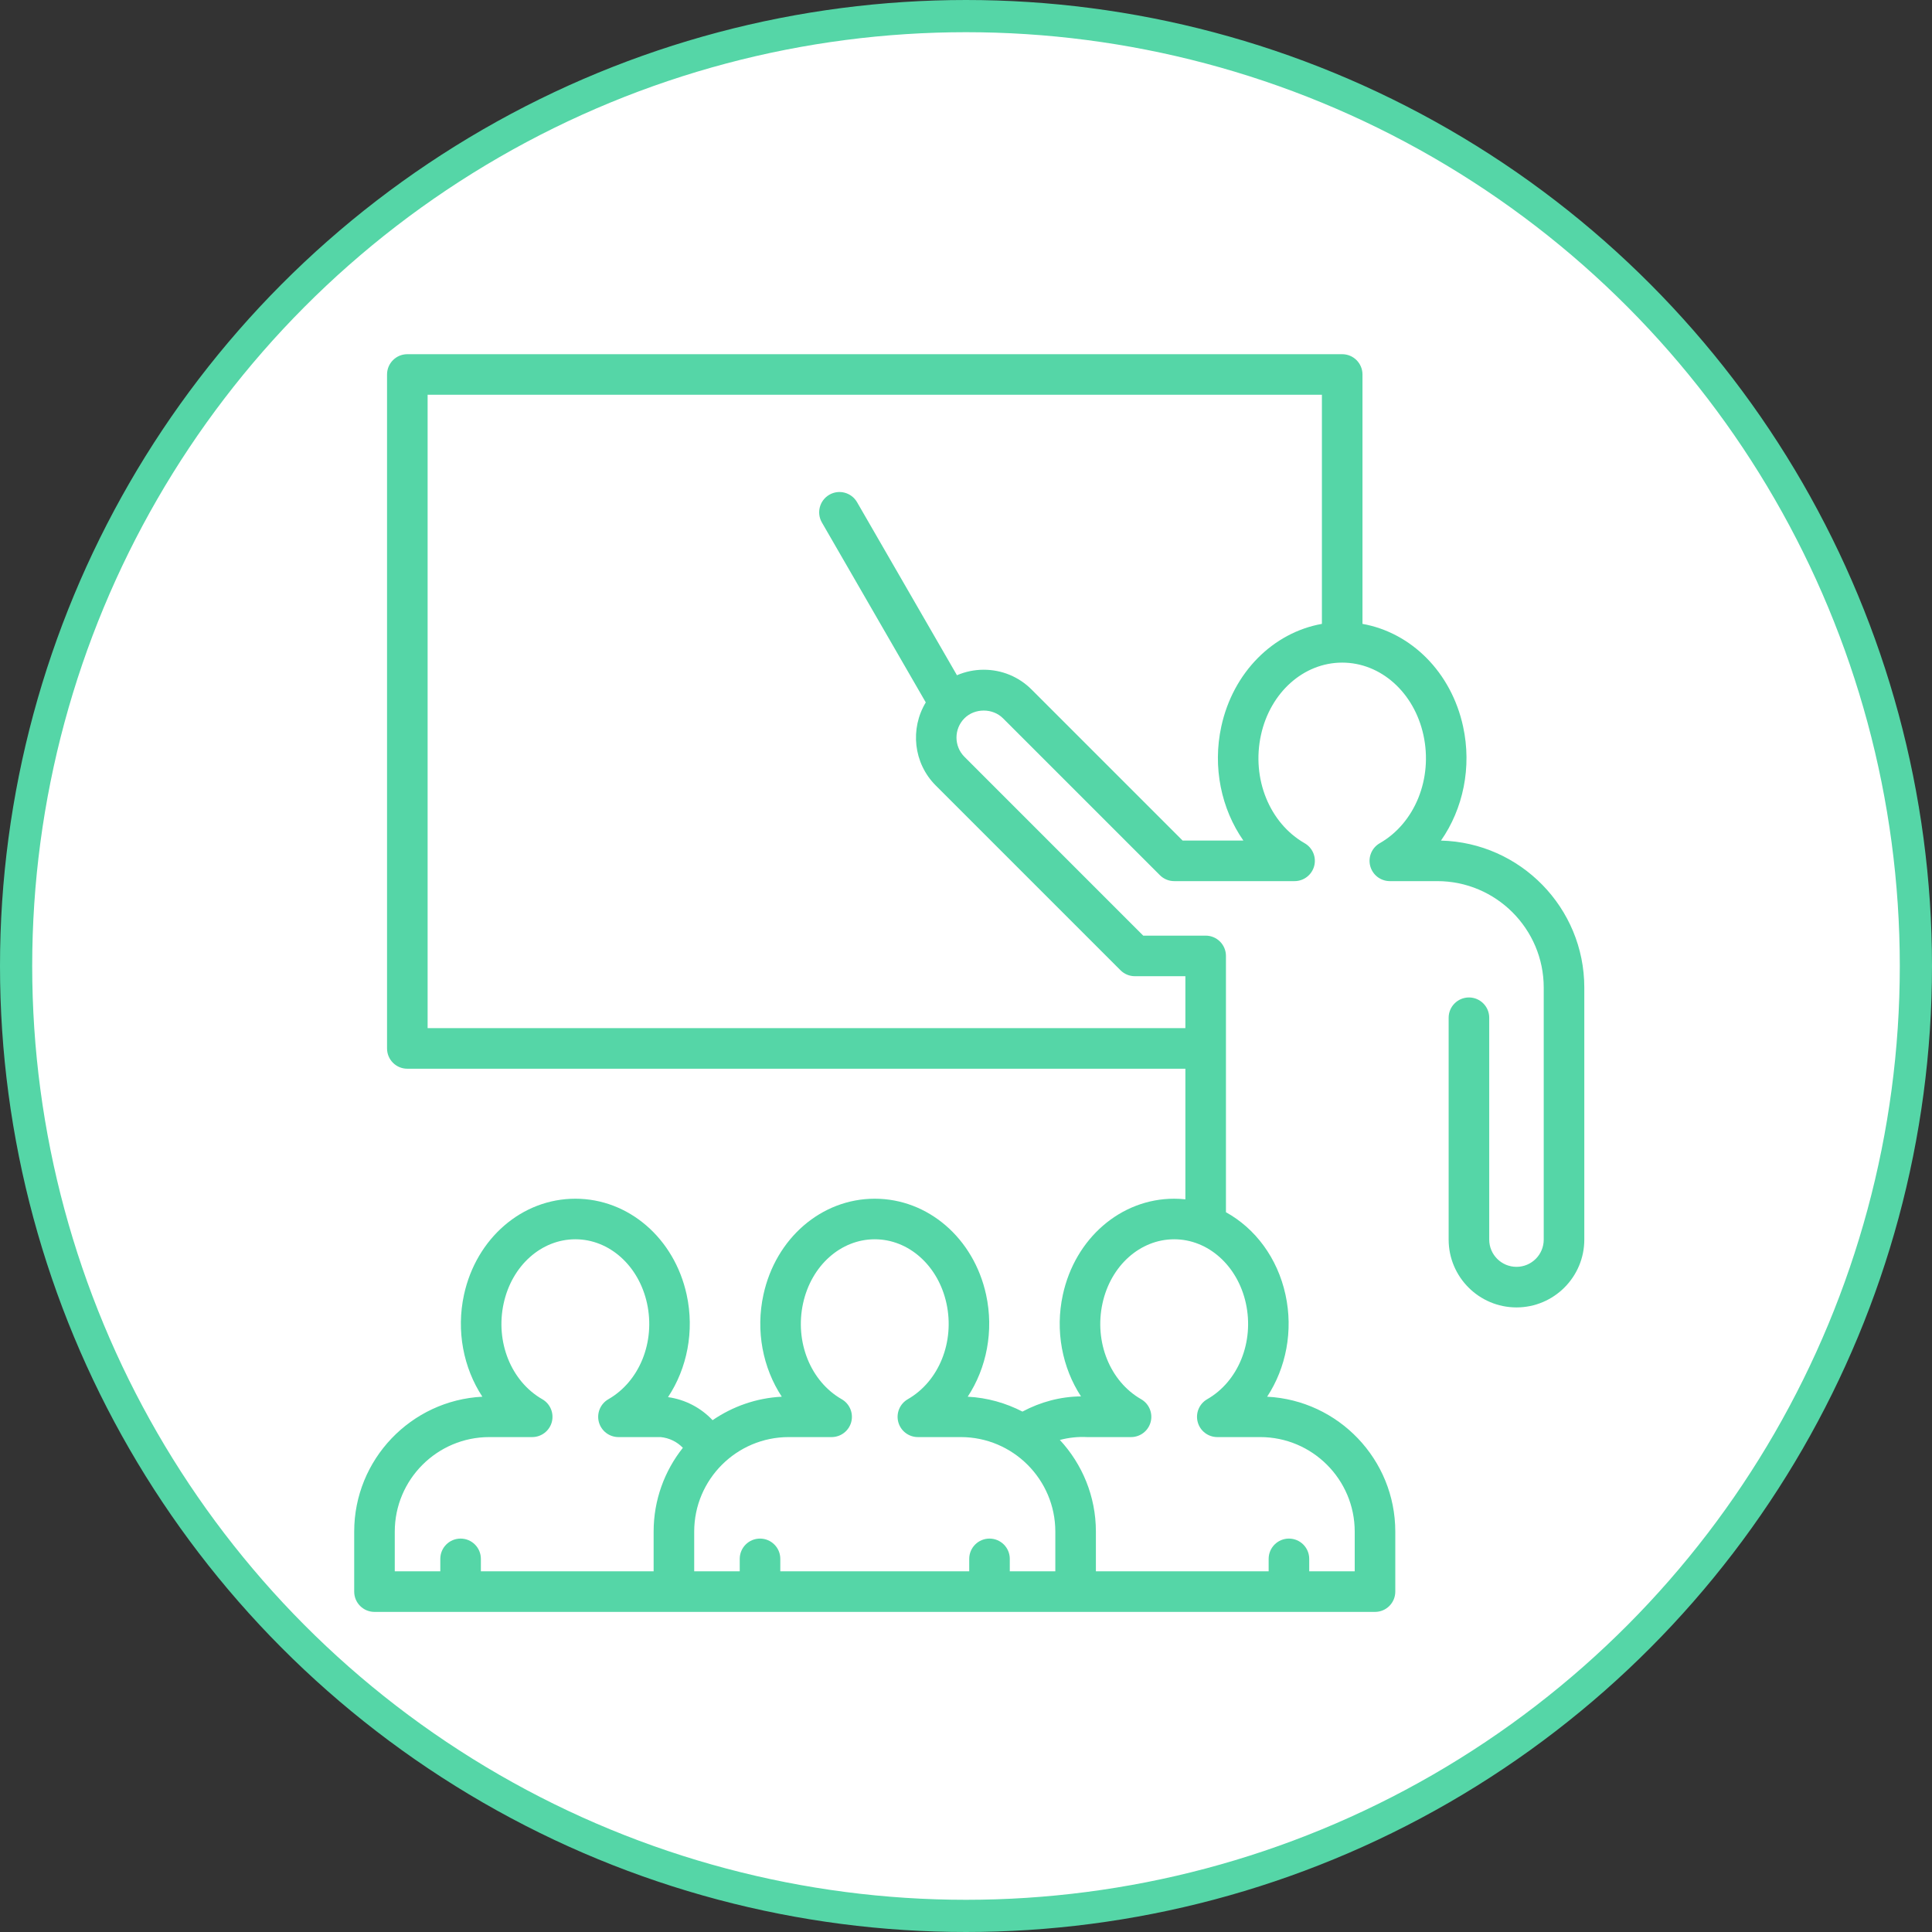
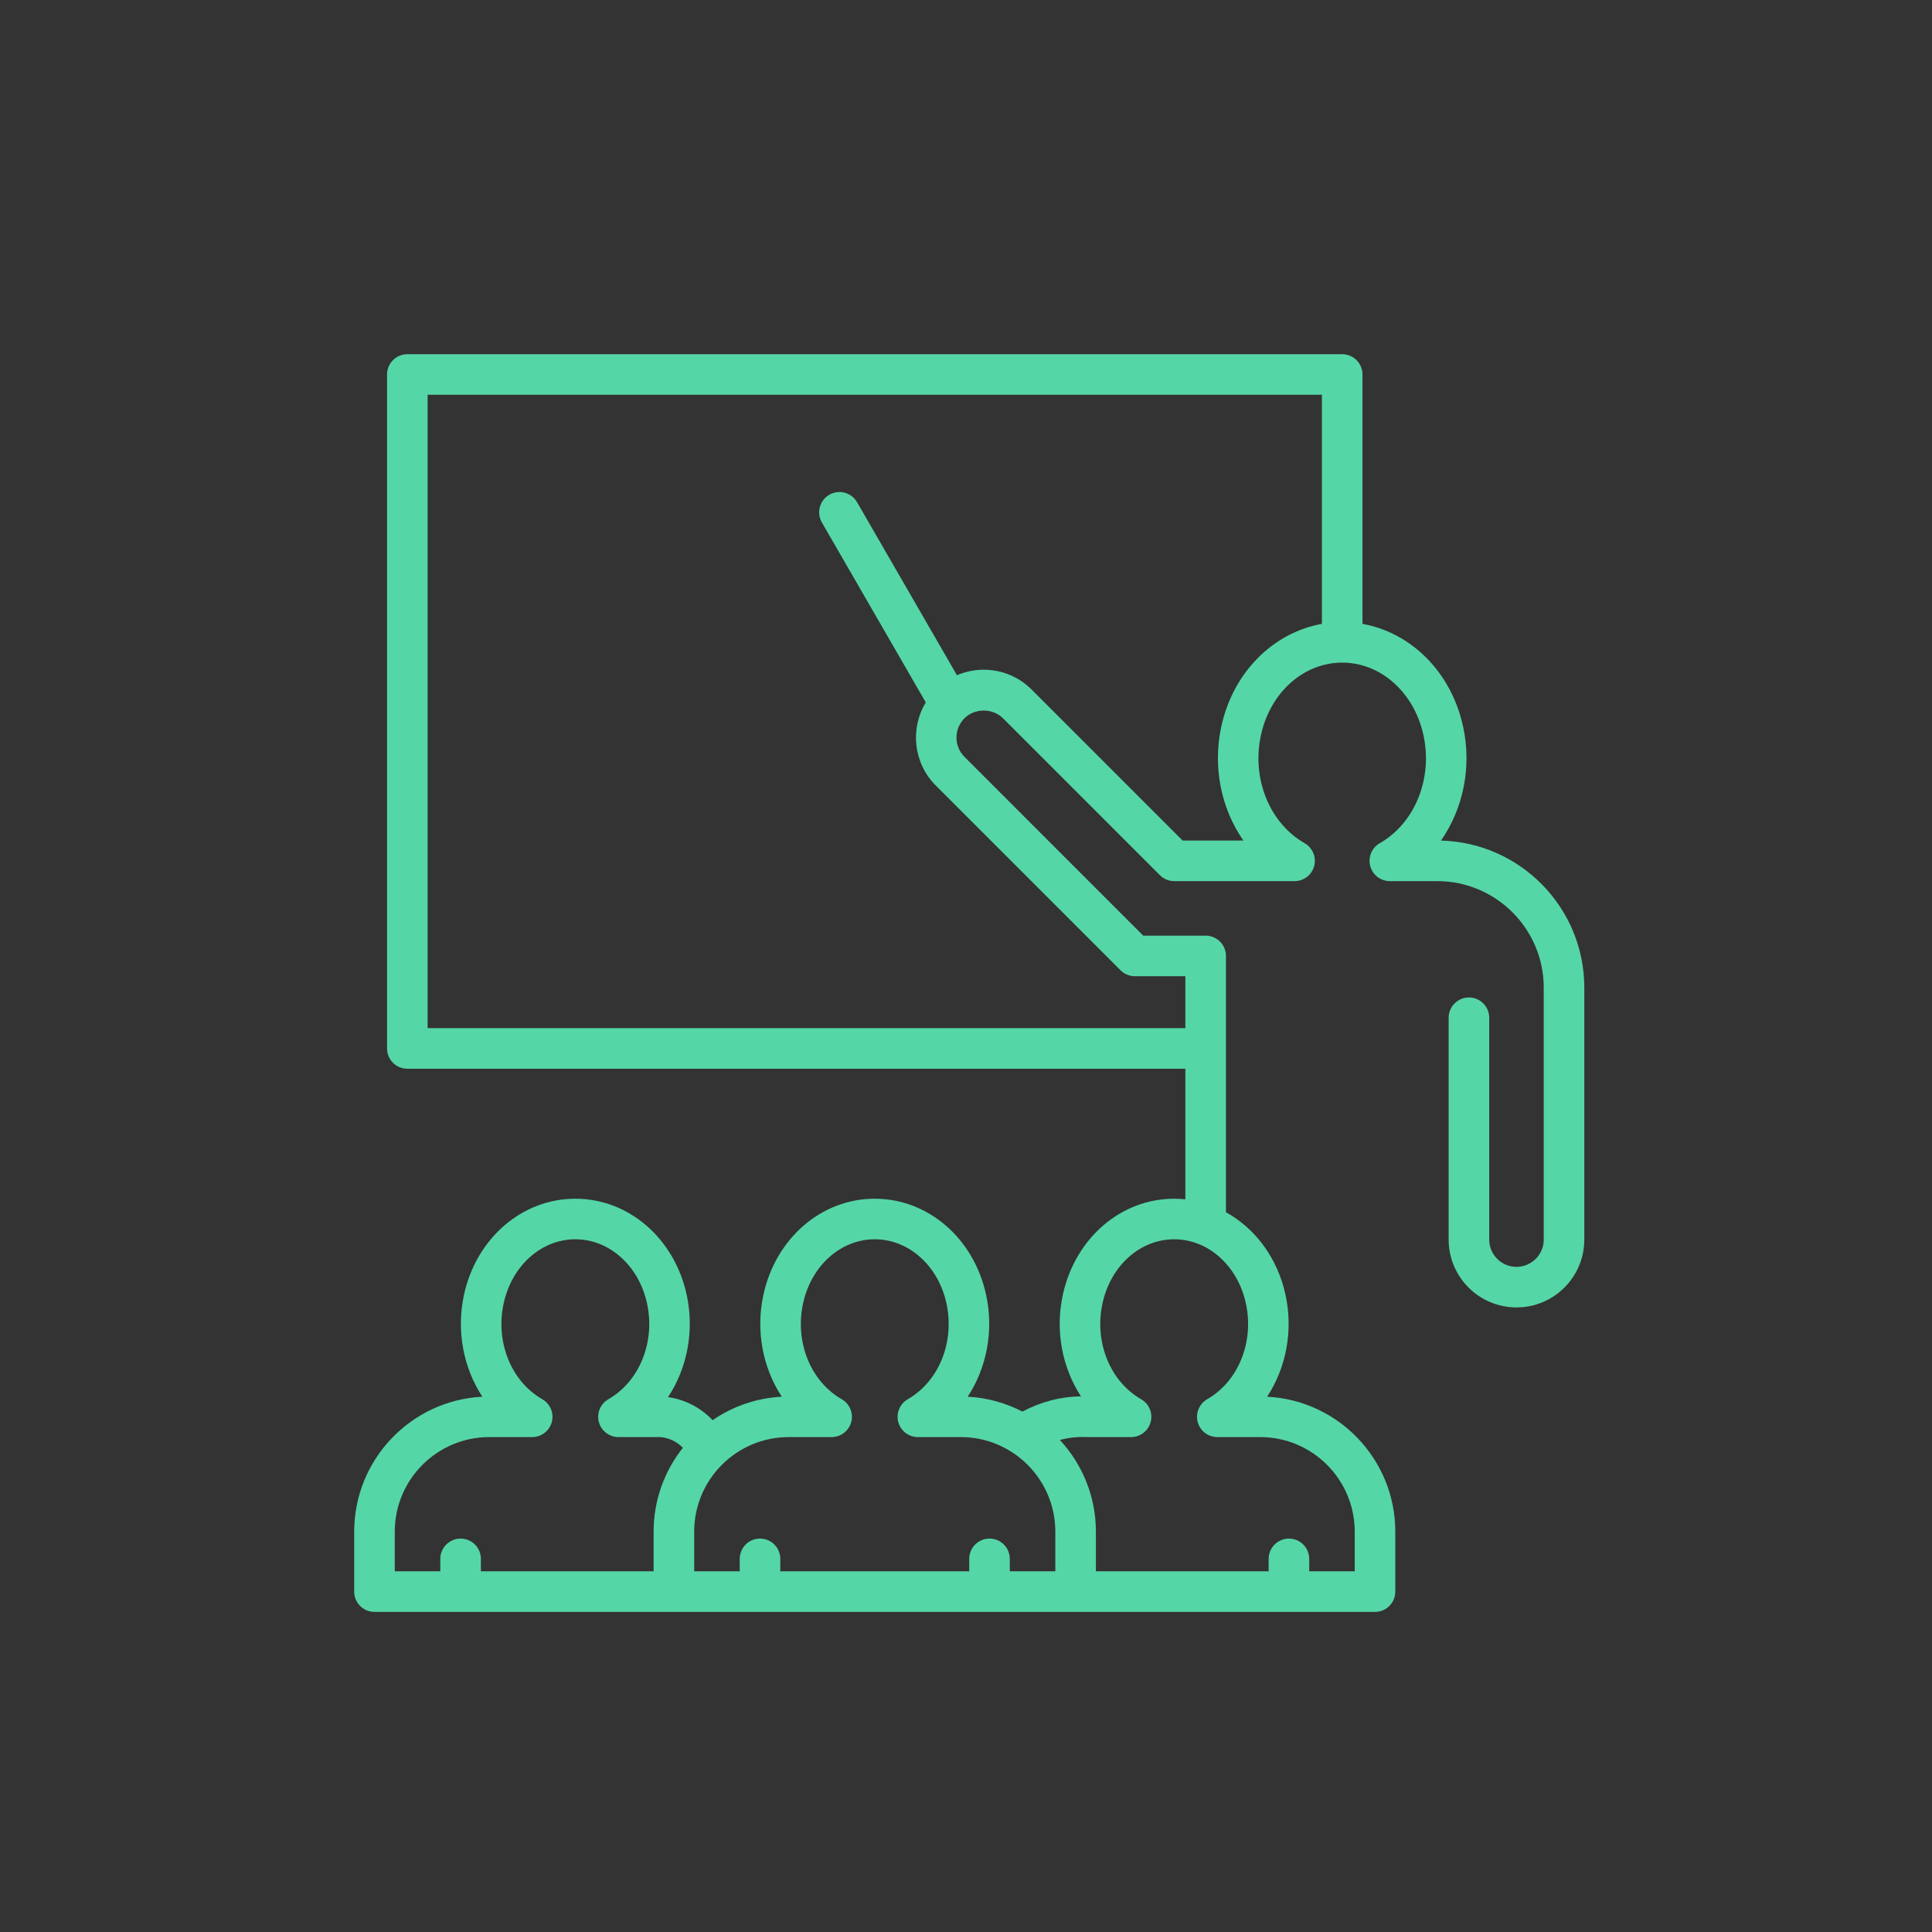
<svg xmlns="http://www.w3.org/2000/svg" width="60" height="60" viewBox="0 0 60 60" fill="none">
  <rect x="0" y="0" width="60" height="60" fill="#333333" stroke="none" />
-   <circle cx="30" cy="30" r="29.5" fill="white" stroke="#55D6A7" />
  <path d="M44.751 26.105C45.438 25.121 45.714 23.827 45.437 22.56C45.071 20.879 43.83 19.646 42.313 19.375V11.63C42.313 11.282 42.031 11 41.683 11H12.649C12.302 11 12.02 11.282 12.02 11.63V32.56C12.02 32.908 12.301 33.19 12.649 33.19H36.813V37.246C36.699 37.234 36.583 37.227 36.465 37.227C34.812 37.227 33.39 38.453 33.008 40.208C32.763 41.33 32.989 42.475 33.571 43.366C32.934 43.372 32.316 43.538 31.753 43.838C31.238 43.573 30.664 43.407 30.053 43.376C30.64 42.483 30.869 41.334 30.624 40.208C30.241 38.453 28.819 37.227 27.166 37.227C25.513 37.227 24.091 38.453 23.709 40.208C23.463 41.334 23.692 42.483 24.279 43.376C23.484 43.416 22.749 43.682 22.13 44.105C21.766 43.719 21.28 43.464 20.746 43.389C21.339 42.495 21.571 41.34 21.325 40.208C20.942 38.453 19.52 37.227 17.868 37.227C16.215 37.227 14.793 38.453 14.41 40.208C14.165 41.334 14.394 42.483 14.98 43.376C12.767 43.488 11 45.324 11 47.565V49.429C11 49.777 11.282 50.059 11.63 50.059H42.702C43.05 50.059 43.332 49.777 43.332 49.429V47.565C43.332 45.324 41.566 43.488 39.352 43.376C39.939 42.483 40.168 41.334 39.922 40.208C39.673 39.065 38.981 38.148 38.073 37.647V29.687C38.073 29.339 37.791 29.057 37.443 29.057H35.504L29.952 23.504C29.622 23.174 29.622 22.637 29.952 22.307C30.272 21.987 30.829 21.987 31.149 22.307L36.021 27.179C36.139 27.298 36.299 27.364 36.466 27.364H40.204C40.489 27.364 40.739 27.172 40.813 26.896C40.886 26.62 40.765 26.329 40.517 26.187C39.424 25.561 38.865 24.179 39.16 22.828C39.449 21.503 40.486 20.578 41.683 20.578C42.88 20.578 43.917 21.503 44.206 22.828C44.501 24.179 43.943 25.561 42.849 26.187C42.602 26.329 42.48 26.62 42.554 26.896C42.627 27.172 42.877 27.364 43.163 27.364H44.635C46.459 27.364 47.942 28.848 47.942 30.671V38.497C47.942 38.964 47.563 39.343 47.096 39.343C46.629 39.343 46.249 38.964 46.249 38.497V31.606C46.249 31.259 45.967 30.977 45.62 30.977C45.272 30.977 44.989 31.259 44.989 31.606V38.497C44.989 39.658 45.934 40.603 47.096 40.603C48.258 40.603 49.202 39.658 49.202 38.497V30.671C49.202 28.191 47.216 26.167 44.751 26.105ZM24.494 44.63H25.827C26.112 44.63 26.362 44.438 26.436 44.163C26.509 43.887 26.388 43.596 26.14 43.454C25.172 42.899 24.679 41.675 24.94 40.477C25.195 39.305 26.111 38.487 27.166 38.487C28.222 38.487 29.137 39.305 29.393 40.477C29.654 41.675 29.16 42.899 28.192 43.454C27.945 43.596 27.823 43.887 27.897 44.163C27.97 44.438 28.22 44.63 28.506 44.63H29.839C31.457 44.63 32.774 45.947 32.774 47.565V48.799H31.36V48.412C31.36 48.064 31.078 47.782 30.73 47.782C30.382 47.782 30.1 48.064 30.1 48.412V48.799H24.233V48.412C24.233 48.064 23.951 47.782 23.603 47.782C23.255 47.782 22.973 48.064 22.973 48.412V48.799H21.559V47.565C21.559 45.947 22.875 44.63 24.494 44.63ZM14.304 47.782C13.956 47.782 13.674 48.064 13.674 48.412V48.799H12.26V47.565C12.26 45.947 13.577 44.63 15.195 44.63H16.528C16.813 44.63 17.063 44.438 17.137 44.163C17.21 43.887 17.089 43.596 16.841 43.454C15.873 42.899 15.38 41.675 15.642 40.477C15.897 39.305 16.812 38.487 17.868 38.487C18.923 38.487 19.838 39.305 20.094 40.477C20.355 41.675 19.862 42.899 18.894 43.454C18.646 43.596 18.525 43.887 18.598 44.163C18.672 44.438 18.922 44.63 19.207 44.63H20.515C20.782 44.655 21.026 44.775 21.207 44.963C20.639 45.678 20.299 46.583 20.299 47.565V48.799H14.934V48.412C14.934 48.064 14.652 47.782 14.304 47.782ZM37.491 43.454C37.243 43.596 37.122 43.887 37.196 44.163C37.269 44.438 37.519 44.63 37.805 44.63H39.138C40.756 44.63 42.072 45.947 42.072 47.565V48.799H40.659V48.412C40.659 48.064 40.377 47.782 40.029 47.782C39.681 47.782 39.399 48.064 39.399 48.412V48.799H34.034V47.565C34.034 46.467 33.608 45.468 32.915 44.719C33.188 44.647 33.471 44.615 33.759 44.63C33.77 44.63 33.781 44.63 33.792 44.63H35.126C35.411 44.63 35.661 44.438 35.734 44.163C35.808 43.887 35.687 43.596 35.439 43.454C34.471 42.9 33.978 41.675 34.239 40.477C34.494 39.305 35.41 38.487 36.465 38.487C37.52 38.487 38.436 39.305 38.692 40.477C38.953 41.675 38.459 42.899 37.491 43.454ZM37.929 22.56C37.653 23.826 37.928 25.12 38.614 26.104H36.727L32.039 21.416C31.642 21.018 31.113 20.799 30.55 20.799C30.259 20.799 29.978 20.859 29.719 20.97L26.616 15.595C26.441 15.294 26.057 15.19 25.755 15.365C25.454 15.539 25.351 15.924 25.524 16.225L28.751 21.814C28.26 22.625 28.362 23.696 29.061 24.395L34.798 30.132C34.916 30.25 35.076 30.317 35.243 30.317H36.813V31.93H13.28V12.26H41.053V19.375C39.537 19.646 38.295 20.879 37.929 22.56Z" fill="#55D6A7" />
</svg>